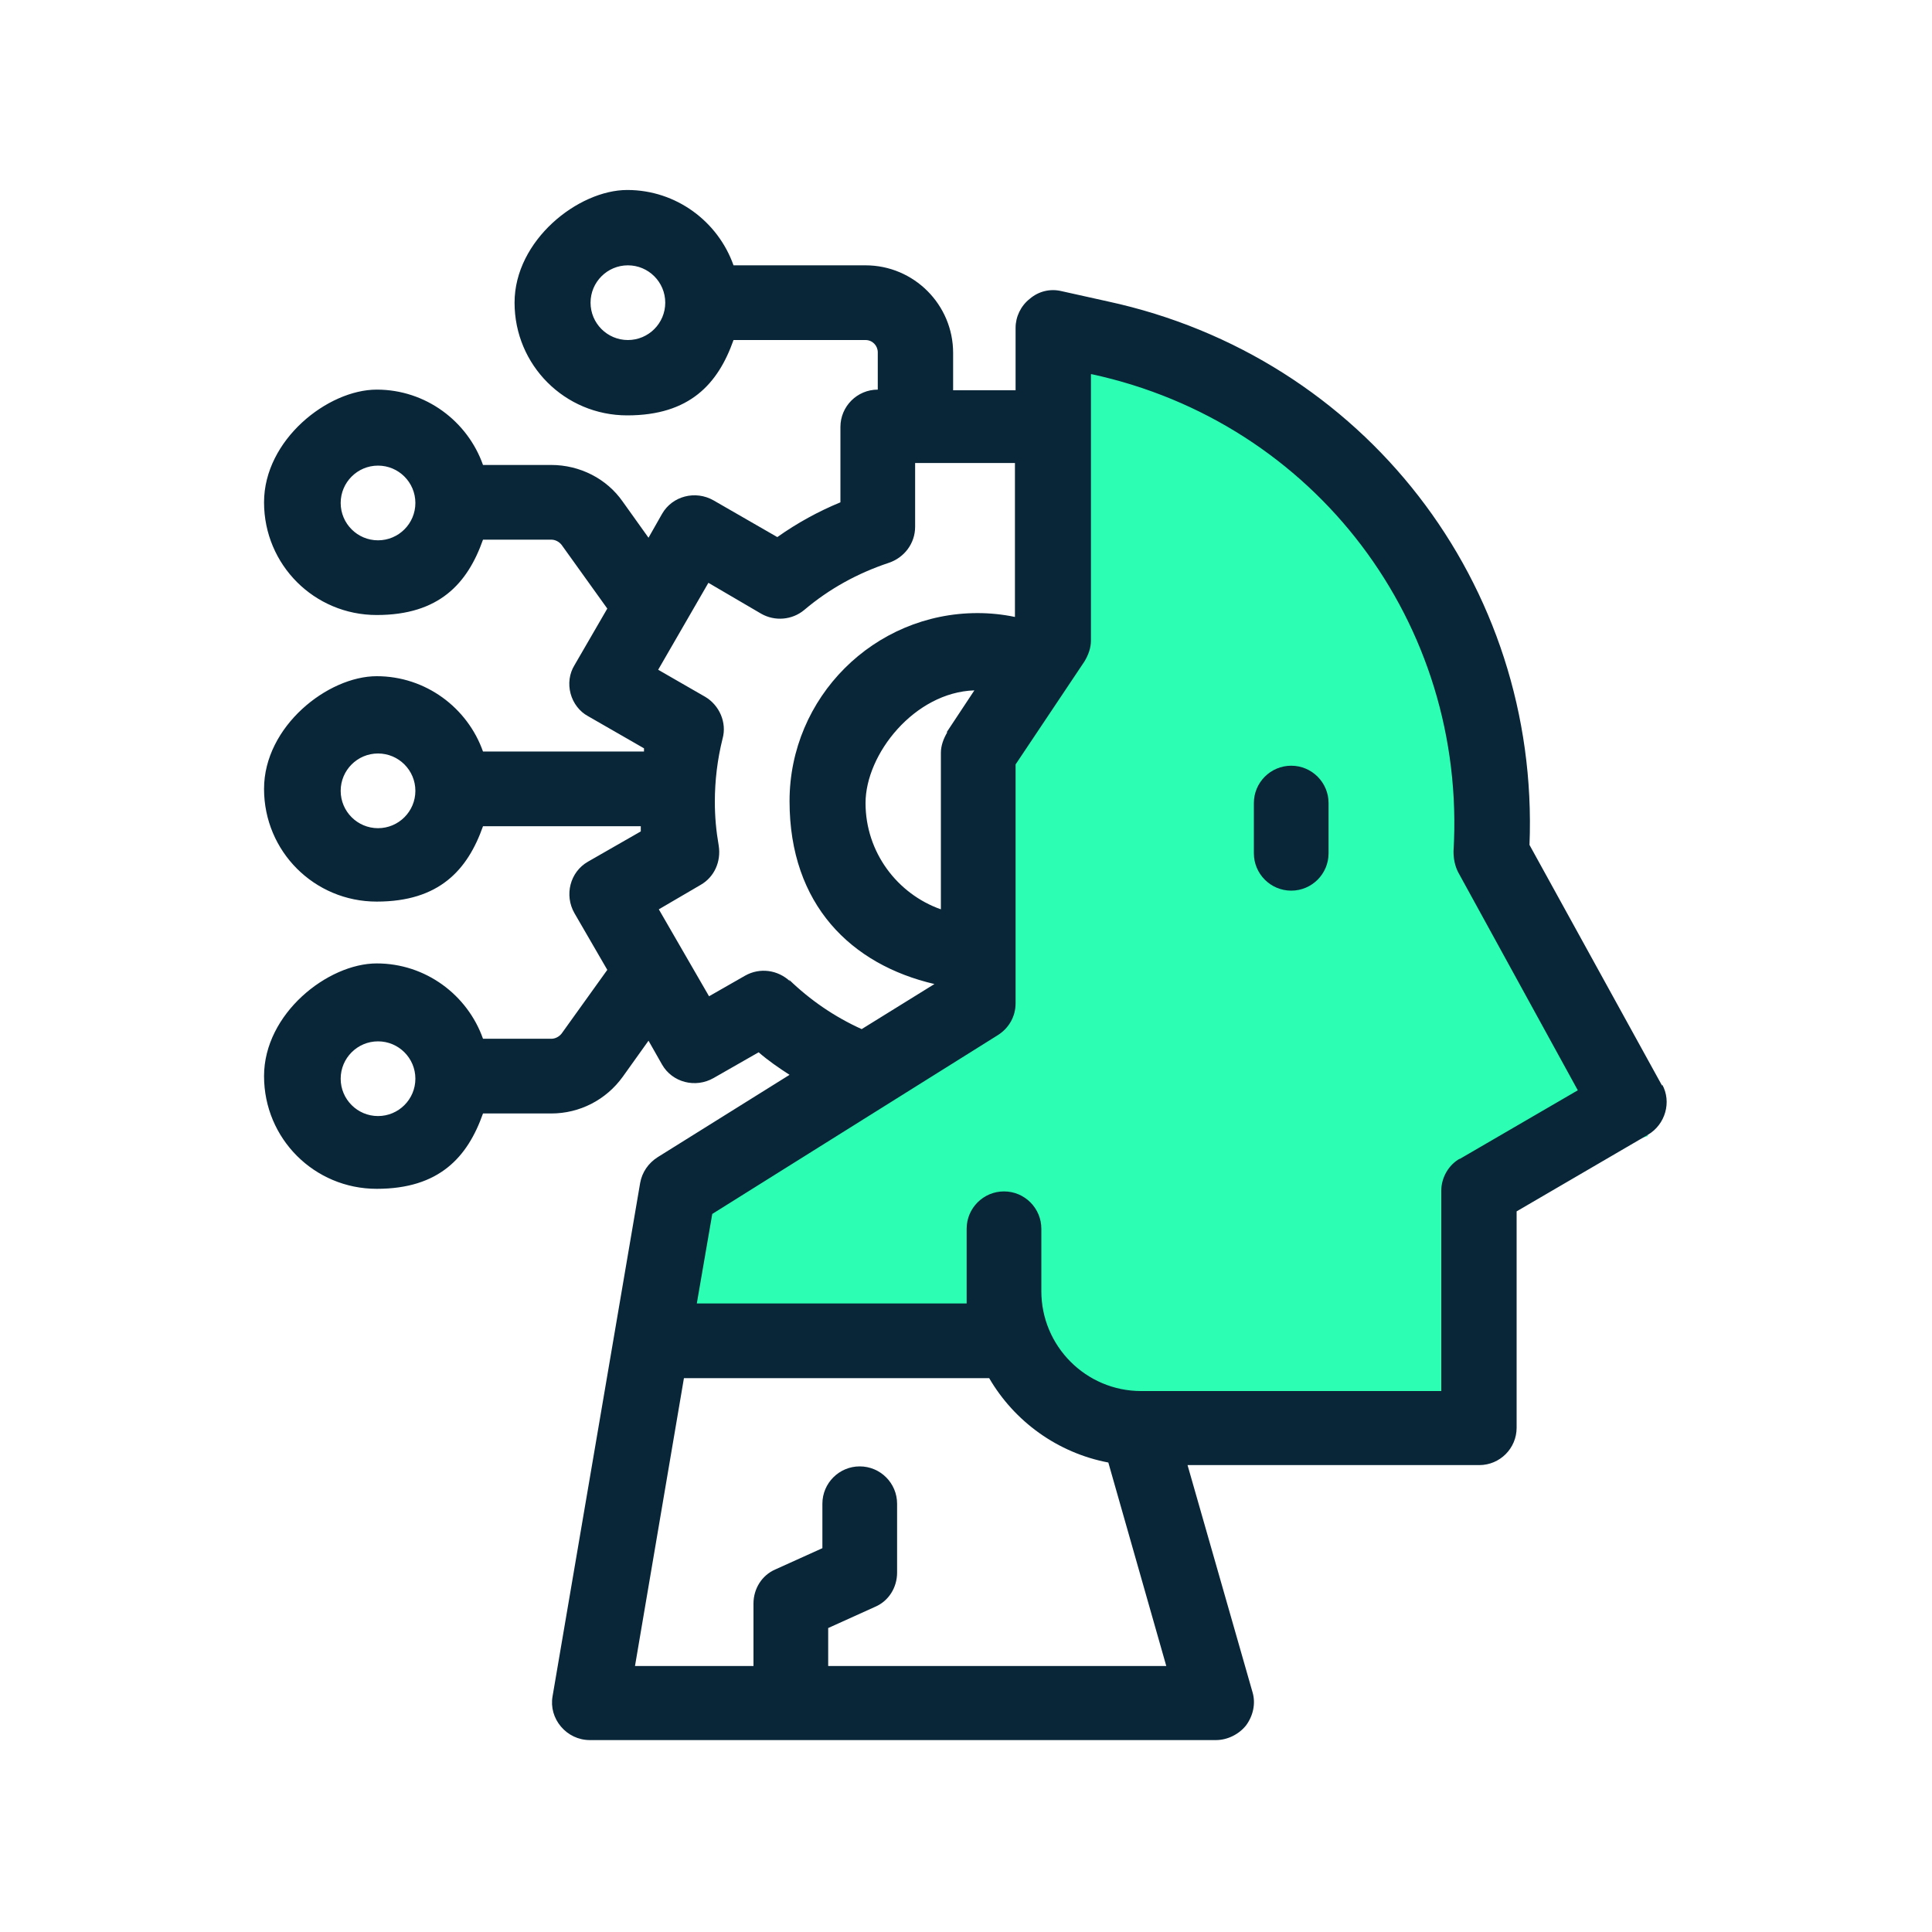
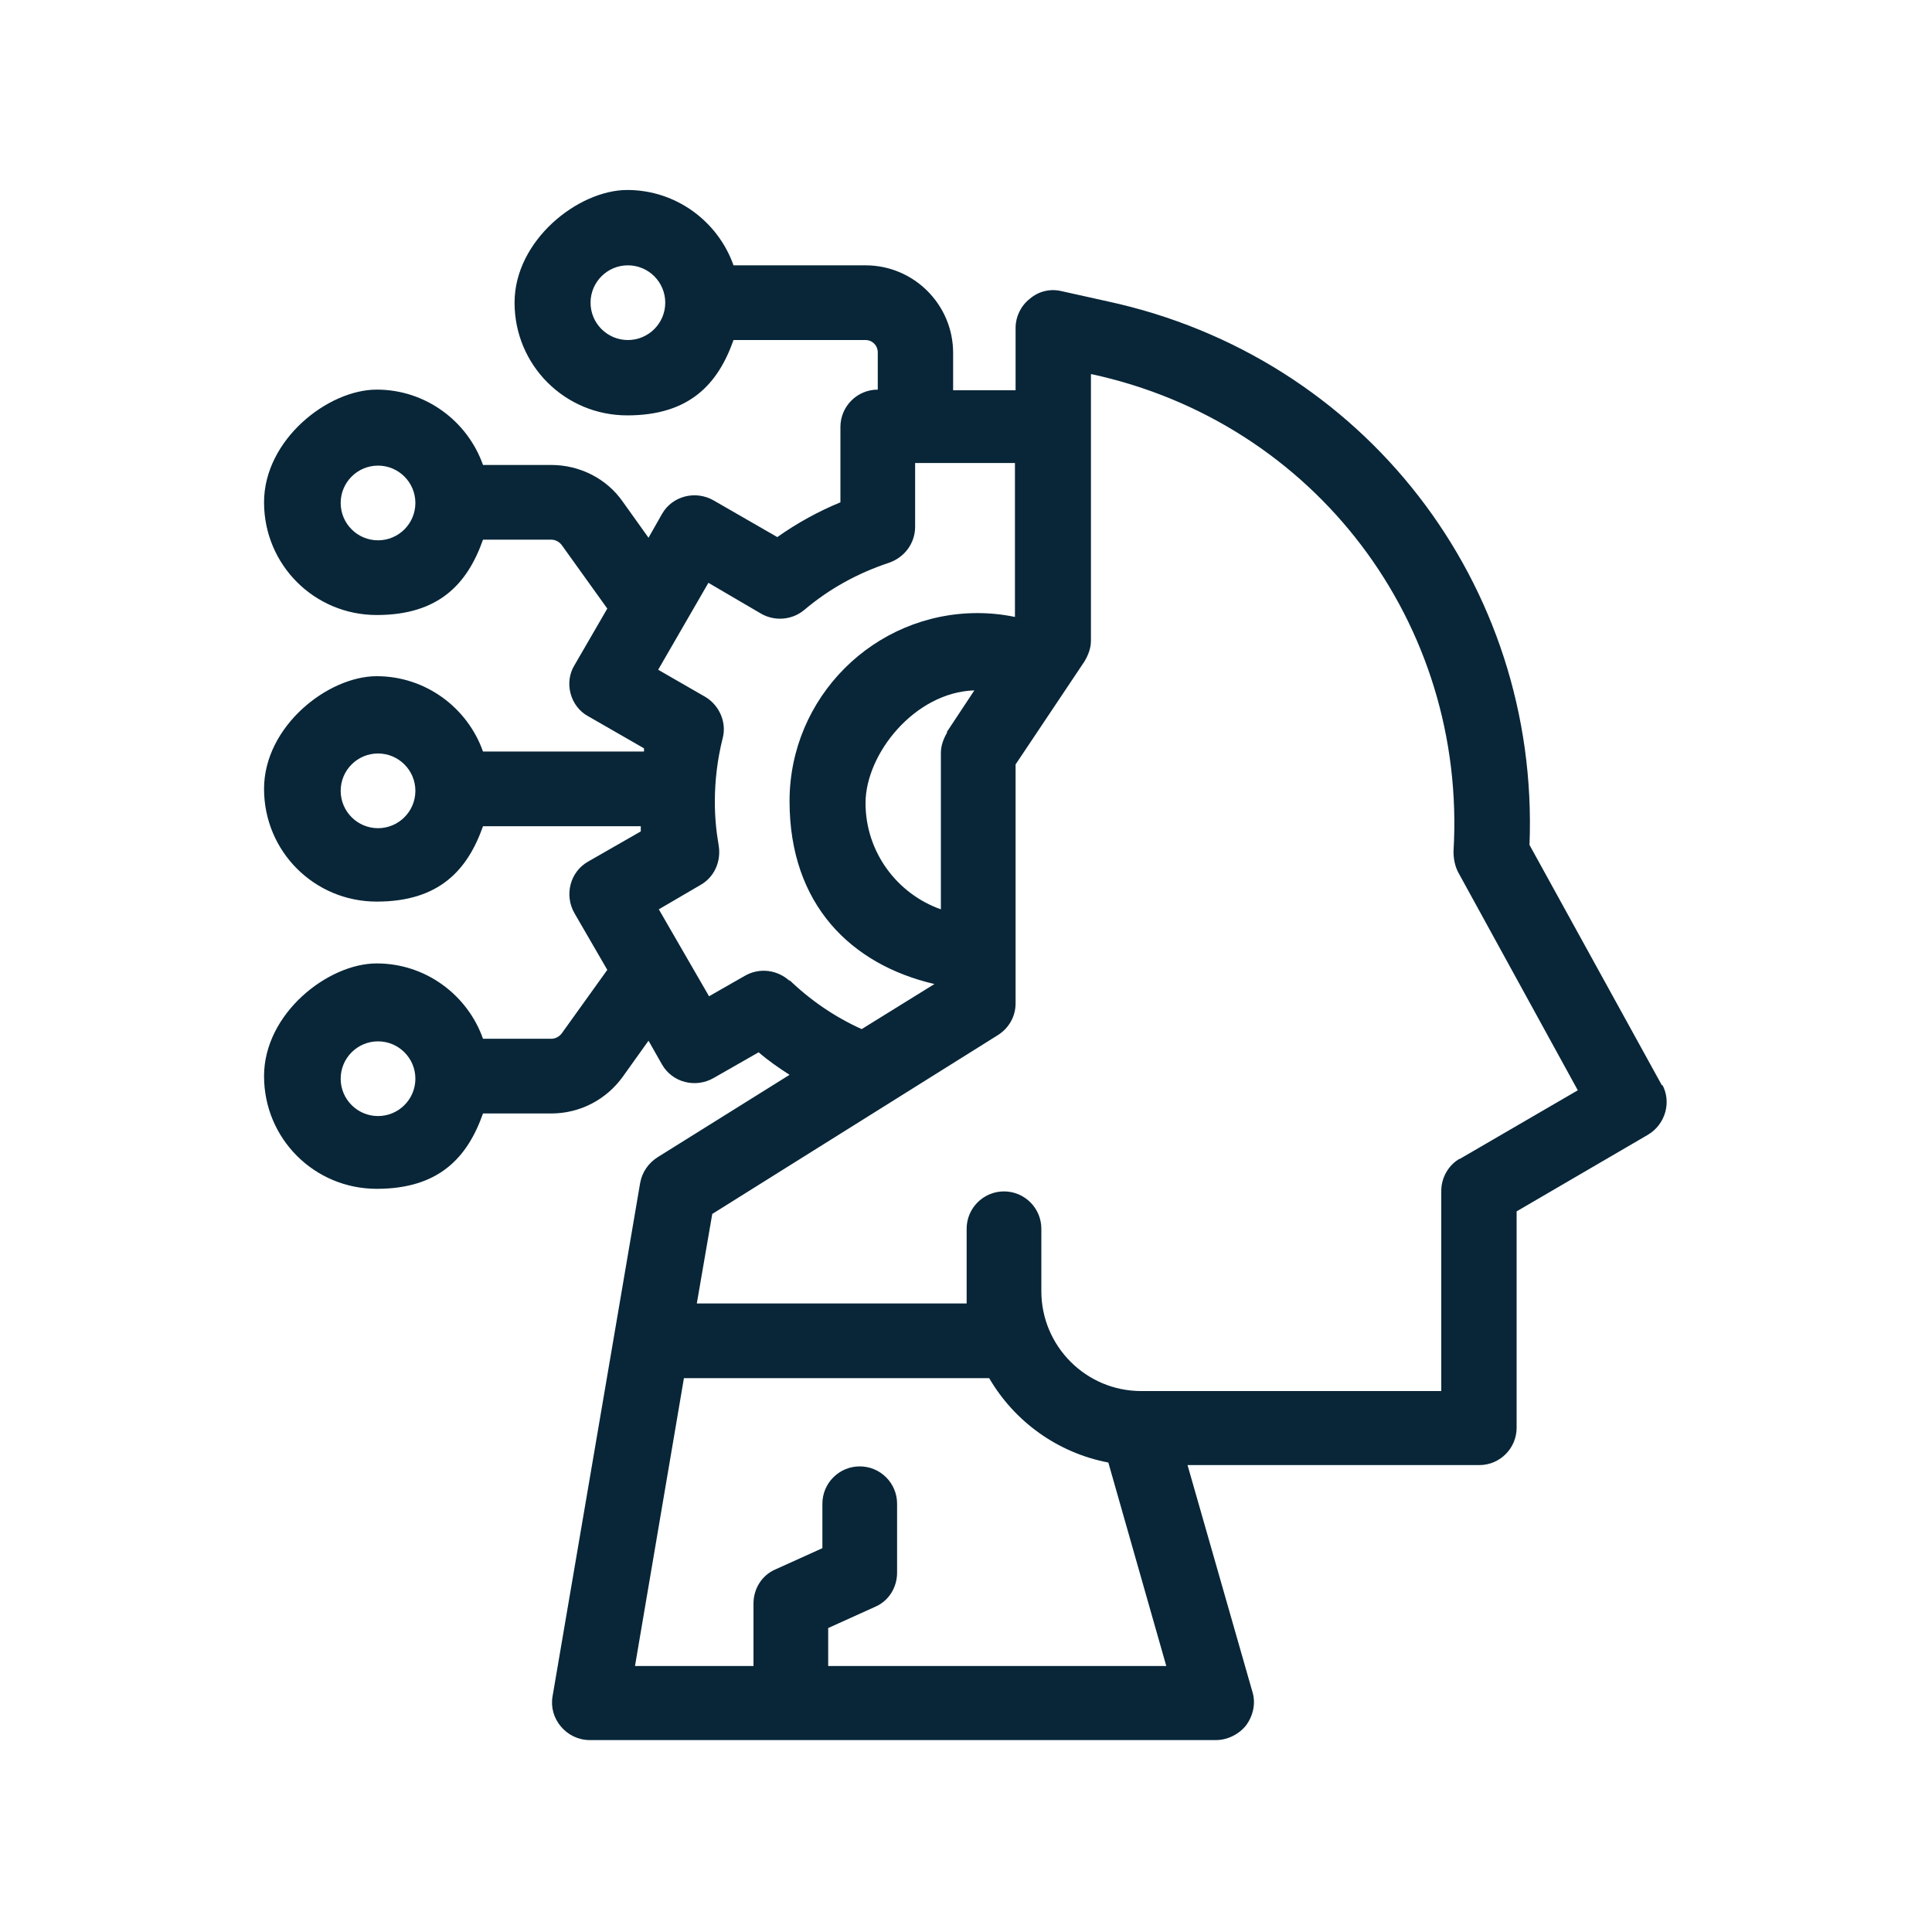
<svg xmlns="http://www.w3.org/2000/svg" id="Layer_1" viewBox="0 0 300 300">
-   <polygon points="170 54 165.2 54 162.8 102.9 151.4 118.9 151.4 154.1 103.4 185.8 102.3 208.9 157.8 206 168 219.5 228.7 219.5 228.7 184.8 255.9 176.4 231.1 131.4 228.2 100.5 220.1 85.3 198.6 64.8 177.9 54 170 54" fill="#2cffb3" />
  <g id="Ai">
    <g>
      <path d="M258.1,168.6l-20.6-37.4c1.6-40.5-25.7-75.8-65.5-84.4l-7.2-1.6c-1.7-.4-3.5,0-4.9,1.2-1.4,1.1-2.2,2.8-2.2,4.5v9.7h-9.7v-5.8c0-7.5-6.1-13.6-13.6-13.6h-20.5c-2.4-6.8-8.9-11.7-16.5-11.7s-17.5,7.8-17.5,17.5,7.8,17.5,17.5,17.5,14.1-4.9,16.5-11.7h20.5c1.1,0,1.9.9,1.9,1.9v5.8c-3.2,0-5.8,2.6-5.8,5.8v11.7c-3.4,1.4-6.7,3.2-9.8,5.4l-9.9-5.7c-2.8-1.6-6.4-.7-8,2.1l-2.1,3.7-4-5.6c-2.5-3.6-6.7-5.7-11.1-5.7h-10.6c-2.4-6.8-8.9-11.7-16.5-11.7s-17.5,7.8-17.5,17.5,7.8,17.5,17.5,17.5,14.1-4.9,16.5-11.7h10.6c.6,0,1.2.3,1.6.8l7.1,9.9-5.1,8.8c-.8,1.3-1,2.9-.6,4.4.4,1.5,1.4,2.8,2.7,3.5l8.7,5c0,.2,0,.3,0,.5h-25c-2.4-6.8-8.9-11.7-16.5-11.7s-17.5,7.8-17.5,17.5,7.8,17.5,17.5,17.5,14.1-4.9,16.5-11.7h24.5c0,.3,0,.5,0,.8l-8.2,4.7c-2.8,1.6-3.7,5.2-2.1,8l5.1,8.8-7.1,9.9c-.4.5-1,.8-1.6.8h-10.6c-2.4-6.8-8.9-11.7-16.5-11.7s-17.5,7.8-17.5,17.5,7.8,17.5,17.5,17.5,14.1-4.9,16.5-11.7h10.6c4.4,0,8.5-2.1,11.1-5.7l4-5.6,2.1,3.7c1.6,2.8,5.2,3.7,8,2.1l7-4c1.5,1.3,3.1,2.4,4.8,3.5l-20.5,12.8c-1.4.9-2.4,2.3-2.7,4l-13.6,79.7c-.3,1.7.2,3.4,1.3,4.7,1.1,1.3,2.7,2.1,4.5,2.1h97.2c1.8,0,3.6-.9,4.7-2.3,1.1-1.5,1.5-3.4,1-5.1l-10.1-35.3h45.3c3.2,0,5.8-2.6,5.8-5.8v-33.6l20.4-11.9c2.7-1.6,3.7-5.1,2.2-7.8h0ZM97.5,52.8c-3.2,0-5.8-2.6-5.8-5.8s2.6-5.8,5.8-5.8,5.8,2.6,5.8,5.8-2.6,5.8-5.8,5.8ZM58.7,83.9c-3.2,0-5.8-2.6-5.8-5.8s2.6-5.8,5.8-5.8,5.8,2.6,5.8,5.8-2.6,5.8-5.8,5.8ZM58.7,173.3c-3.2,0-5.8-2.6-5.8-5.8s2.6-5.8,5.8-5.8,5.8,2.6,5.8,5.8-2.6,5.8-5.8,5.8ZM147.1,113.7c-.6,1-1,2.1-1,3.2v24.3c-6.8-2.4-11.7-8.9-11.7-16.5s7.6-17.2,16.9-17.5l-4.3,6.5ZM58.7,128.6c-3.2,0-5.8-2.6-5.8-5.8s2.6-5.8,5.8-5.8,5.8,2.6,5.8,5.8-2.6,5.8-5.8,5.8ZM122.7,152.4c-1.9-1.8-4.7-2.2-7-.9l-5.6,3.2-7.8-13.5,6.5-3.8c2.1-1.2,3.2-3.6,2.8-6.1-.4-2.3-.6-4.5-.6-6.8,0-3.3.4-6.6,1.2-9.8.7-2.5-.5-5.2-2.7-6.5l-7.3-4.2,7.8-13.5,8.2,4.8c2.1,1.2,4.8,1,6.7-.6,3.9-3.3,8.3-5.7,13.1-7.3,2.4-.8,4.1-3,4.1-5.6v-9.9h15.5v23.9c-1.9-.4-3.9-.6-5.8-.6-16.1,0-29.2,13.1-29.2,29.2s9.6,25.4,22.5,28.4l-11.3,7c-4.2-1.9-8-4.5-11.3-7.7ZM128.6,258.8v-6l7.3-3.3c2.1-.9,3.4-3,3.4-5.3v-10.7c0-3.2-2.6-5.8-5.8-5.8s-5.8,2.6-5.8,5.8v6.9l-7.3,3.3c-2.1.9-3.4,3-3.4,5.3v9.7h-18.4l7.6-44.7h47.4c3.9,6.7,10.6,11.6,18.5,13.1l9,31.6h-52.5ZM226.7,179.9c-1.8,1-2.9,3-2.9,5v31.1h-46.6c-8.6,0-15.5-7-15.5-15.5v-9.7c0-3.2-2.6-5.8-5.8-5.8s-5.8,2.6-5.8,5.8v9.7c0,.7,0,1.3,0,1.9h-41.9l2.4-13.9,44.4-27.8c1.7-1.1,2.7-2.9,2.7-4.9v-37.1l10.7-16c.6-1,1-2.1,1-3.2v-41.4h.1c34.7,7.5,58.3,38.7,56.2,74.1,0,1.1.2,2.2.7,3.2l18.6,33.9-18.4,10.7Z" fill="#082638" />
-       <path d="M200.5,118.9c-3.2,0-5.8,2.6-5.8,5.8v7.8c0,3.2,2.6,5.8,5.8,5.8s5.8-2.6,5.8-5.8v-7.8c0-3.2-2.6-5.8-5.8-5.8Z" fill="#082638" />
    </g>
  </g>
</svg>